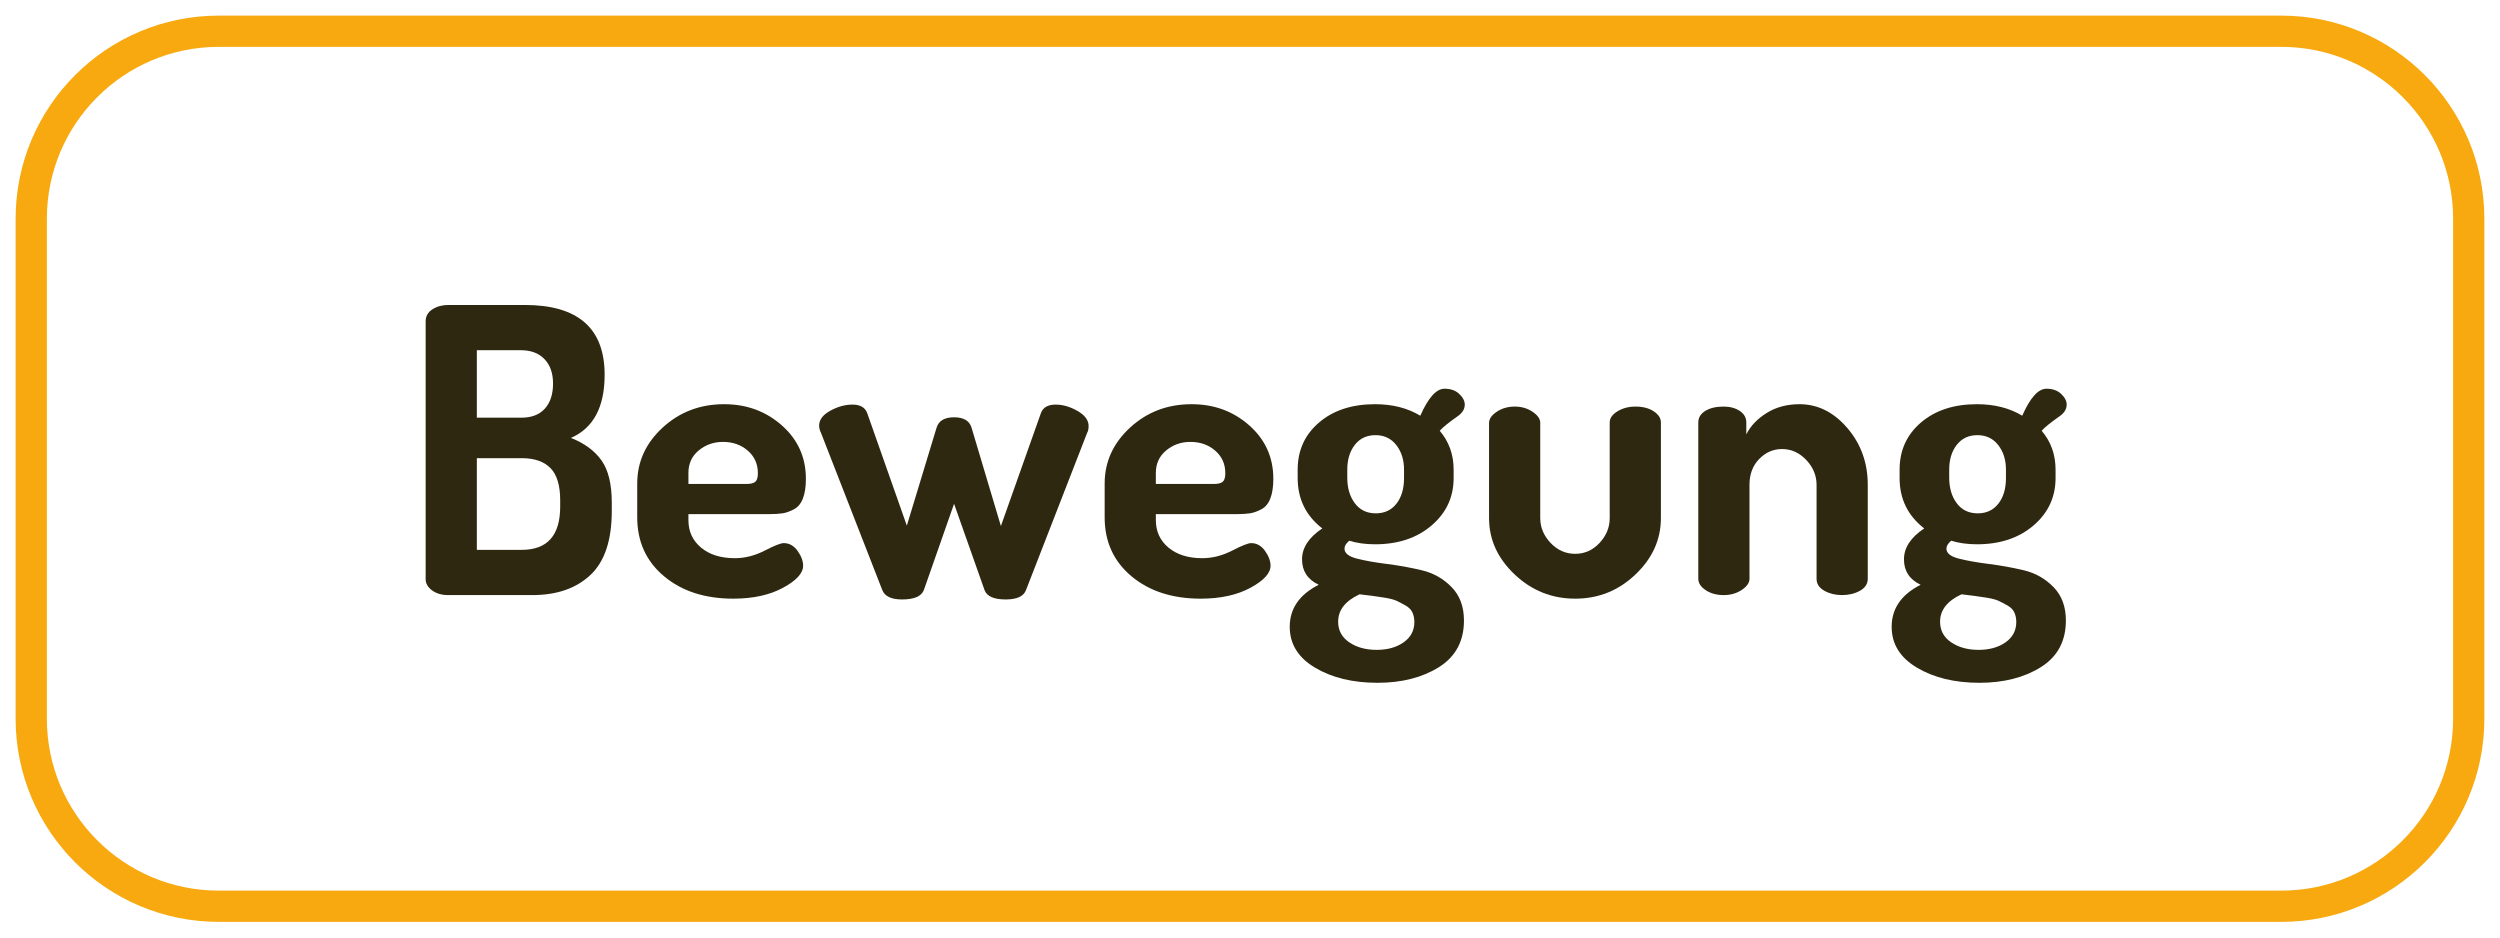
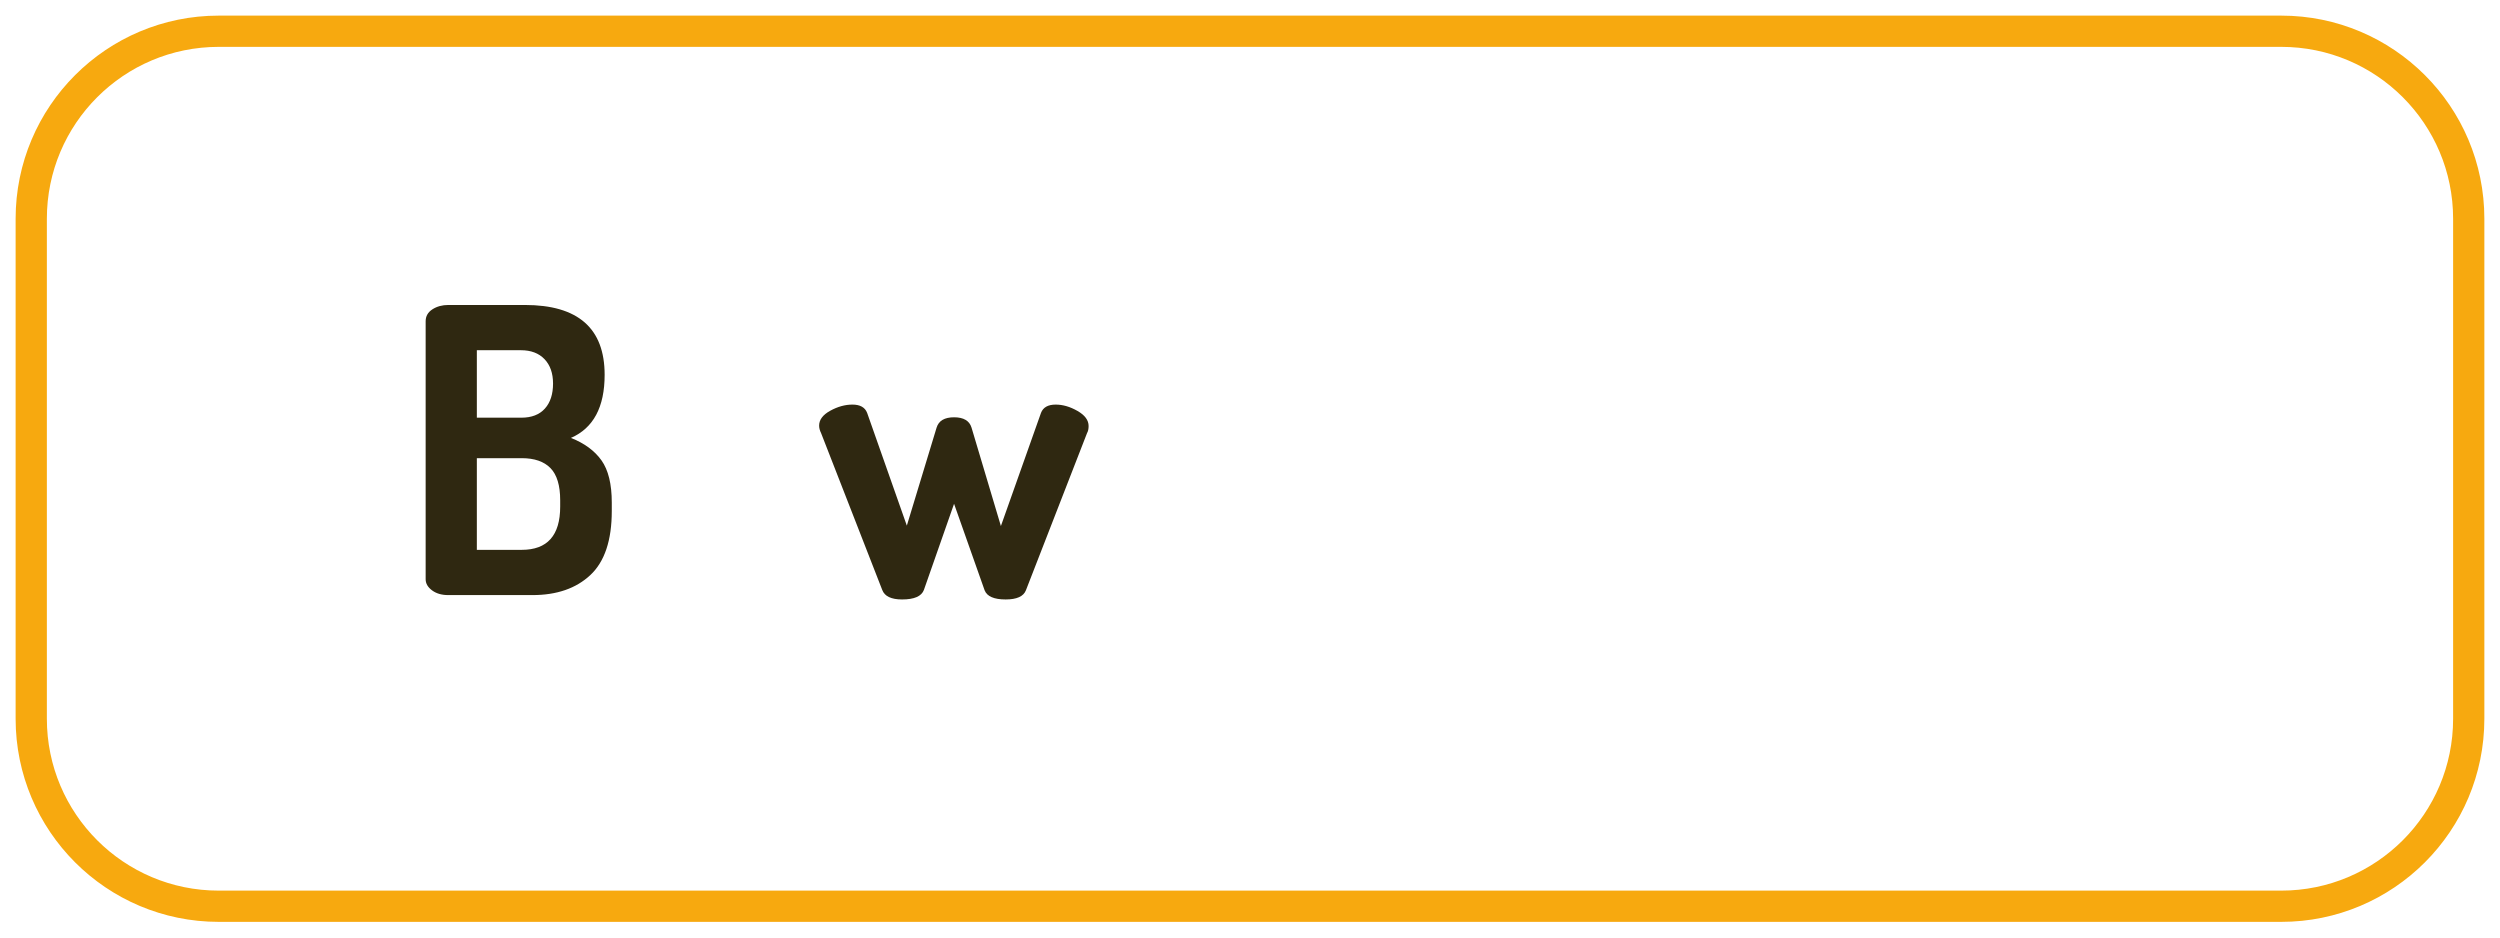
<svg xmlns="http://www.w3.org/2000/svg" xmlns:xlink="http://www.w3.org/1999/xlink" height="42.52pt" viewBox="0 0 113.386 42.52" width="113.386pt" version="1.1">
  <defs>
    <path id="GlDosis-Bold38" d="M0.6 9.6 L0.6 3.1 C0.6 2.973 0.657 2.873 0.77 2.8 C0.883 2.727 1.017 2.69 1.17 2.69 L3.1 2.69 C4.44 2.69 5.11 3.277 5.11 4.45 C5.11 5.263 4.827 5.793 4.26 6.04 C4.6 6.173 4.857 6.362 5.03 6.605 C5.203 6.848 5.29 7.203 5.29 7.67 L5.29 7.88 C5.29 8.62 5.11 9.158 4.75 9.495 C4.39 9.832 3.903 10 3.29 10 L1.17 10 C1.003 10 0.867 9.96 0.76 9.88 C0.653 9.8 0.6 9.707 0.6 9.6 L0.6 9.6 Z M1.89 8.86 L3.02 8.86 C3.667 8.86 3.99 8.497 3.99 7.77 L3.99 7.61 C3.99 7.237 3.908 6.967 3.745 6.8 C3.582 6.633 3.34 6.55 3.02 6.55 L1.89 6.55 L1.89 8.86 L1.89 8.86 Z M1.89 5.53 L3.01 5.53 C3.27 5.53 3.468 5.453 3.605 5.3 C3.742 5.147 3.81 4.937 3.81 4.67 C3.81 4.41 3.738 4.205 3.595 4.055 C3.452 3.905 3.253 3.83 3 3.83 L1.89 3.83 L1.89 5.53 Z" />
-     <path id="GlDosis-Bold73" d="M0.32 8.04 L0.32 7.19 C0.32 6.643 0.533 6.173 0.96 5.78 C1.387 5.387 1.903 5.19 2.51 5.19 C3.077 5.19 3.562 5.368 3.965 5.725 C4.368 6.082 4.57 6.53 4.57 7.07 C4.57 7.27 4.545 7.435 4.495 7.565 C4.445 7.695 4.368 7.787 4.265 7.84 C4.162 7.893 4.067 7.927 3.98 7.94 C3.893 7.953 3.78 7.96 3.64 7.96 L1.61 7.96 L1.61 8.11 C1.61 8.397 1.717 8.628 1.93 8.805 C2.143 8.982 2.427 9.07 2.78 9.07 C3.033 9.07 3.283 9.007 3.53 8.88 C3.777 8.753 3.937 8.69 4.01 8.69 C4.15 8.69 4.267 8.755 4.36 8.885 C4.453 9.015 4.5 9.14 4.5 9.26 C4.5 9.447 4.332 9.632 3.995 9.815 C3.658 9.998 3.24 10.09 2.74 10.09 C2.027 10.09 1.445 9.902 0.995 9.525 C0.545 9.148 0.32 8.653 0.32 8.04 L0.32 8.04 Z M1.61 7.2 L3.07 7.2 C3.177 7.2 3.252 7.182 3.295 7.145 C3.338 7.108 3.36 7.037 3.36 6.93 C3.36 6.697 3.275 6.507 3.105 6.36 C2.935 6.213 2.727 6.14 2.48 6.14 C2.247 6.14 2.043 6.212 1.87 6.355 C1.697 6.498 1.61 6.687 1.61 6.92 L1.61 7.2 Z" />
    <path id="GlDosis-Bold91" d="M0.07 5.73 C0.07 5.583 0.163 5.458 0.35 5.355 C0.537 5.252 0.723 5.2 0.91 5.2 C1.103 5.2 1.227 5.27 1.28 5.41 L2.28 8.25 L3.03 5.78 C3.083 5.607 3.23 5.52 3.47 5.52 C3.71 5.52 3.857 5.607 3.91 5.78 L4.65 8.26 L5.66 5.41 C5.713 5.27 5.837 5.2 6.03 5.2 C6.21 5.2 6.393 5.253 6.58 5.36 C6.767 5.467 6.86 5.593 6.86 5.74 C6.86 5.813 6.847 5.873 6.82 5.92 L5.28 9.88 C5.22 10.033 5.05 10.11 4.77 10.11 C4.477 10.11 4.3 10.033 4.24 9.88 L3.47 7.7 L2.71 9.87 C2.65 10.03 2.467 10.11 2.16 10.11 C1.887 10.11 1.72 10.03 1.66 9.87 L0.12 5.92 C0.087 5.853 0.07 5.79 0.07 5.73 Z" />
-     <path id="GlDosis-Bold75" d="M0.15 10.8 C0.15 10.34 0.393 9.987 0.88 9.74 C0.6 9.607 0.46 9.393 0.46 9.1 C0.46 8.807 0.63 8.547 0.97 8.32 C0.557 8 0.35 7.577 0.35 7.05 L0.35 6.84 C0.35 6.353 0.53 5.957 0.89 5.65 C1.25 5.343 1.72 5.19 2.3 5.19 C2.74 5.19 3.12 5.287 3.44 5.48 C3.64 5.027 3.843 4.8 4.05 4.8 C4.203 4.8 4.327 4.843 4.42 4.93 C4.513 5.017 4.56 5.107 4.56 5.2 C4.56 5.307 4.507 5.4 4.4 5.48 C4.153 5.653 3.997 5.78 3.93 5.86 C4.163 6.133 4.28 6.46 4.28 6.84 L4.28 7.05 C4.28 7.53 4.095 7.928 3.725 8.245 C3.355 8.562 2.88 8.72 2.3 8.72 C2.06 8.72 1.843 8.69 1.65 8.63 C1.57 8.697 1.53 8.763 1.53 8.83 C1.53 8.943 1.633 9.027 1.84 9.08 C2.047 9.133 2.298 9.178 2.595 9.215 C2.892 9.252 3.187 9.305 3.48 9.375 C3.773 9.445 4.023 9.587 4.23 9.8 C4.437 10.013 4.54 10.293 4.54 10.64 C4.54 11.16 4.33 11.552 3.91 11.815 C3.49 12.078 2.973 12.21 2.36 12.21 C1.74 12.21 1.217 12.083 0.79 11.83 C0.363 11.577 0.15 11.233 0.15 10.8 L0.15 10.8 Z M1.37 10.67 C1.37 10.89 1.463 11.063 1.65 11.19 C1.837 11.317 2.067 11.38 2.34 11.38 C2.613 11.38 2.84 11.317 3.02 11.19 C3.2 11.063 3.29 10.893 3.29 10.68 C3.29 10.587 3.273 10.505 3.24 10.435 C3.207 10.365 3.148 10.307 3.065 10.26 C2.982 10.213 2.908 10.175 2.845 10.145 C2.782 10.115 2.68 10.088 2.54 10.065 C2.4 10.042 2.298 10.027 2.235 10.02 C2.172 10.013 2.063 10 1.91 9.98 C1.55 10.147 1.37 10.377 1.37 10.67 L1.37 10.67 Z M1.6 7.04 C1.6 7.3 1.663 7.515 1.79 7.685 C1.917 7.855 2.093 7.94 2.32 7.94 C2.54 7.94 2.713 7.858 2.84 7.695 C2.967 7.532 3.03 7.317 3.03 7.05 L3.03 6.84 C3.03 6.593 2.965 6.387 2.835 6.22 C2.705 6.053 2.53 5.97 2.31 5.97 C2.09 5.97 1.917 6.052 1.79 6.215 C1.663 6.378 1.6 6.587 1.6 6.84 L1.6 7.04 Z" />
-     <path id="GlDosis-Bold89" d="M0.45 8.06 L0.45 5.66 C0.45 5.56 0.515 5.467 0.645 5.38 C0.775 5.293 0.927 5.25 1.1 5.25 C1.267 5.25 1.415 5.293 1.545 5.38 C1.675 5.467 1.74 5.56 1.74 5.66 L1.74 8.06 C1.74 8.293 1.827 8.502 2 8.685 C2.173 8.868 2.38 8.96 2.62 8.96 C2.86 8.96 3.065 8.868 3.235 8.685 C3.405 8.502 3.49 8.293 3.49 8.06 L3.49 5.65 C3.49 5.543 3.555 5.45 3.685 5.37 C3.815 5.29 3.967 5.25 4.14 5.25 C4.327 5.25 4.48 5.29 4.6 5.37 C4.72 5.45 4.78 5.543 4.78 5.65 L4.78 8.06 C4.78 8.6 4.567 9.073 4.14 9.48 C3.713 9.887 3.207 10.09 2.62 10.09 C2.033 10.09 1.525 9.887 1.095 9.48 C0.665 9.073 0.45 8.6 0.45 8.06 Z" />
-     <path id="GlDosis-Bold82" d="M0.5 9.59 L0.5 5.65 C0.5 5.53 0.558 5.433 0.675 5.36 C0.792 5.287 0.947 5.25 1.14 5.25 C1.3 5.25 1.435 5.287 1.545 5.36 C1.655 5.433 1.71 5.53 1.71 5.65 L1.71 5.95 C1.817 5.737 1.988 5.557 2.225 5.41 C2.462 5.263 2.737 5.19 3.05 5.19 C3.51 5.19 3.912 5.39 4.255 5.79 C4.598 6.19 4.77 6.667 4.77 7.22 L4.77 9.59 C4.77 9.717 4.705 9.817 4.575 9.89 C4.445 9.963 4.293 10 4.12 10 C3.953 10 3.805 9.963 3.675 9.89 C3.545 9.817 3.48 9.717 3.48 9.59 L3.48 7.22 C3.48 6.987 3.393 6.778 3.22 6.595 C3.047 6.412 2.843 6.32 2.61 6.32 C2.39 6.32 2.198 6.403 2.035 6.57 C1.872 6.737 1.79 6.953 1.79 7.22 L1.79 9.59 C1.79 9.69 1.725 9.783 1.595 9.87 C1.465 9.957 1.313 10 1.14 10 C0.96 10 0.808 9.958 0.685 9.875 C0.562 9.792 0.5 9.697 0.5 9.59 Z" />
  </defs>
  <g id="Hintergrund">
    <path d="M0 8.504 C0 3.807 3.807 0 8.504 0 L102.047 0 C106.744 0 110.551 3.807 110.551 8.504 L110.551 31.181 C110.551 35.878 106.744 39.685 102.047 39.685 L8.504 39.685 C3.807 39.685 0 35.878 0 31.181 L0 8.504 Z" transform="translate(1.417, 1.417)" style="fill:none;stroke-width:1.417; stroke-linecap:butt; stroke-linejoin:miter; stroke-dasharray:none; stroke:#f7a90f;" />
    <g transform="translate(0, 0)">
      <use transform="matrix(1.8 0 0 1.8 18.225 8.99)" style="fill:#2f2811;stroke:none;" xlink:href="#GlDosis-Bold38" />
      <use transform="matrix(1.8 0 0 1.8 28.325 8.99)" style="fill:#2f2811;stroke:none;" xlink:href="#GlDosis-Bold73" />
      <use transform="matrix(1.8 0 0 1.8 37.025 8.99)" style="fill:#2f2811;stroke:none;" xlink:href="#GlDosis-Bold91" />
      <use transform="matrix(1.8 0 0 1.8 49.525 8.99)" style="fill:#2f2811;stroke:none;" xlink:href="#GlDosis-Bold73" />
      <use transform="matrix(1.8 0 0 1.8 58.225 8.99)" style="fill:#2f2811;stroke:none;" xlink:href="#GlDosis-Bold75" />
      <use transform="matrix(1.8 0 0 1.8 66.725 8.99)" style="fill:#2f2811;stroke:none;" xlink:href="#GlDosis-Bold89" />
      <use transform="matrix(1.8 0 0 1.8 76.125 8.99)" style="fill:#2f2811;stroke:none;" xlink:href="#GlDosis-Bold82" />
      <use transform="matrix(1.8 0 0 1.8 85.525 8.99)" style="fill:#2f2811;stroke:none;" xlink:href="#GlDosis-Bold75" />
-       <path d="M0 0 L113.386 0 L113.386 42.52 L0 42.52 L0 0 Z" style="fill:none; stroke:none;" />
    </g>
  </g>
</svg>